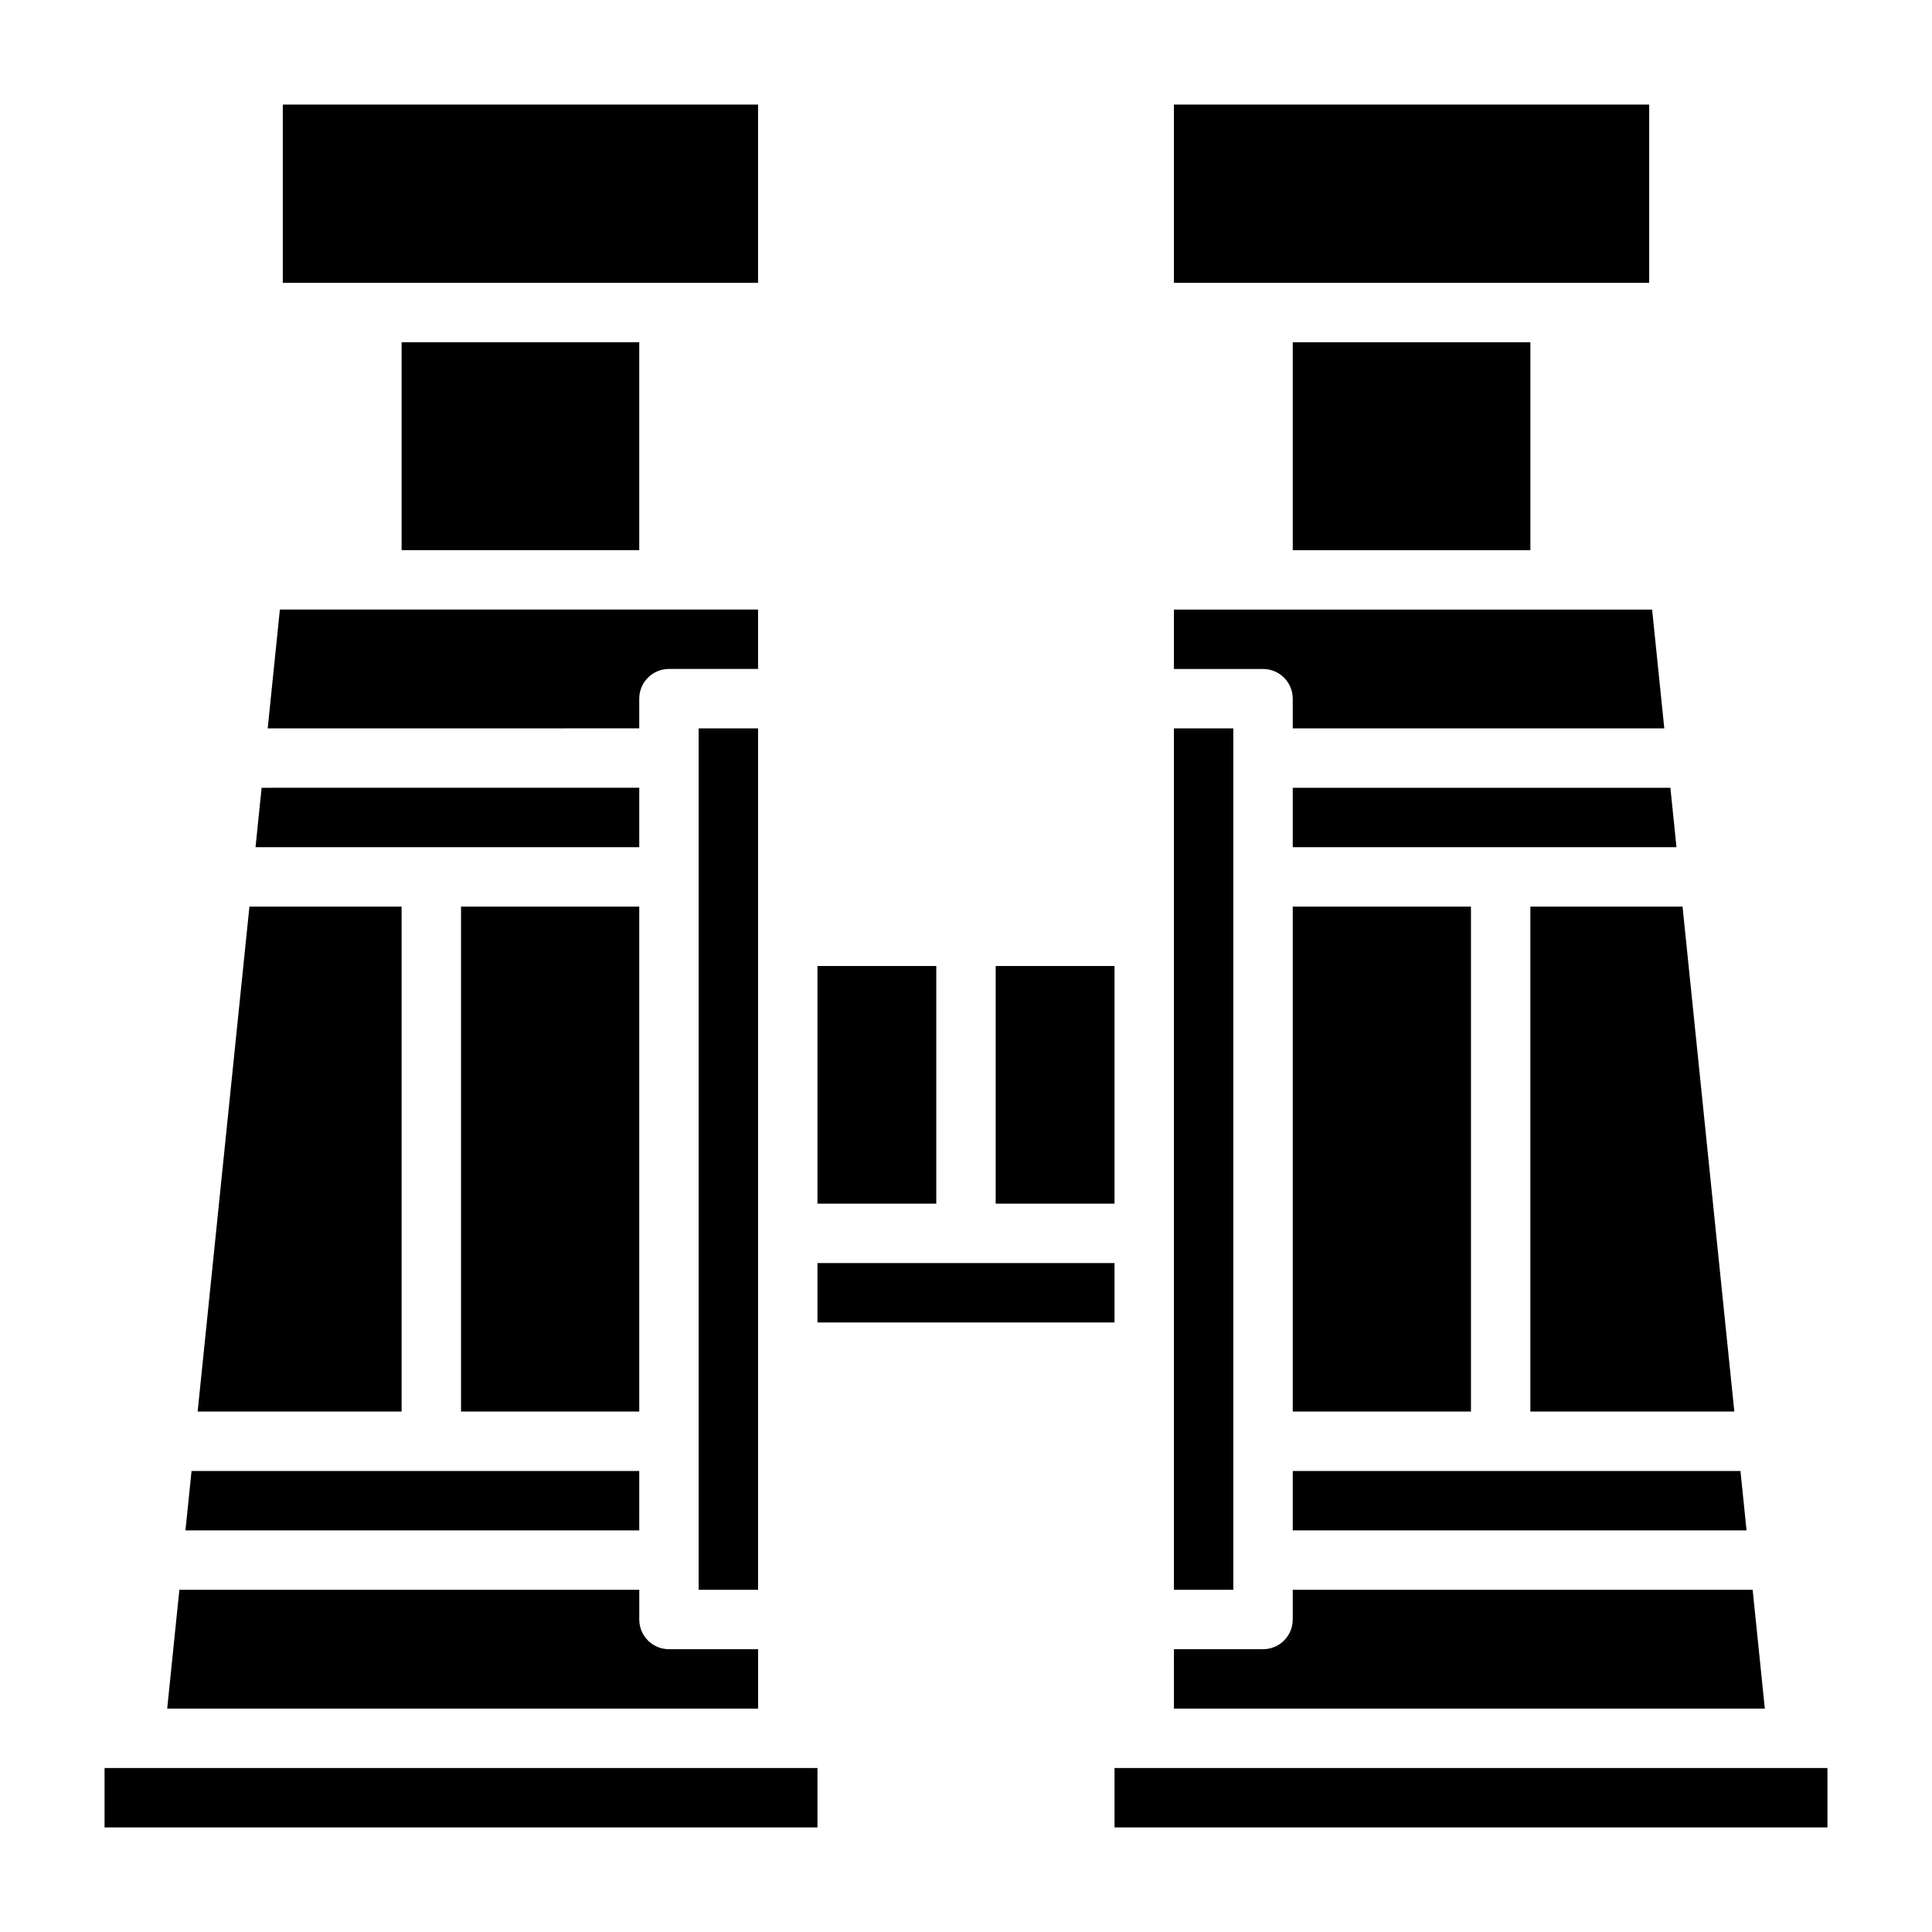
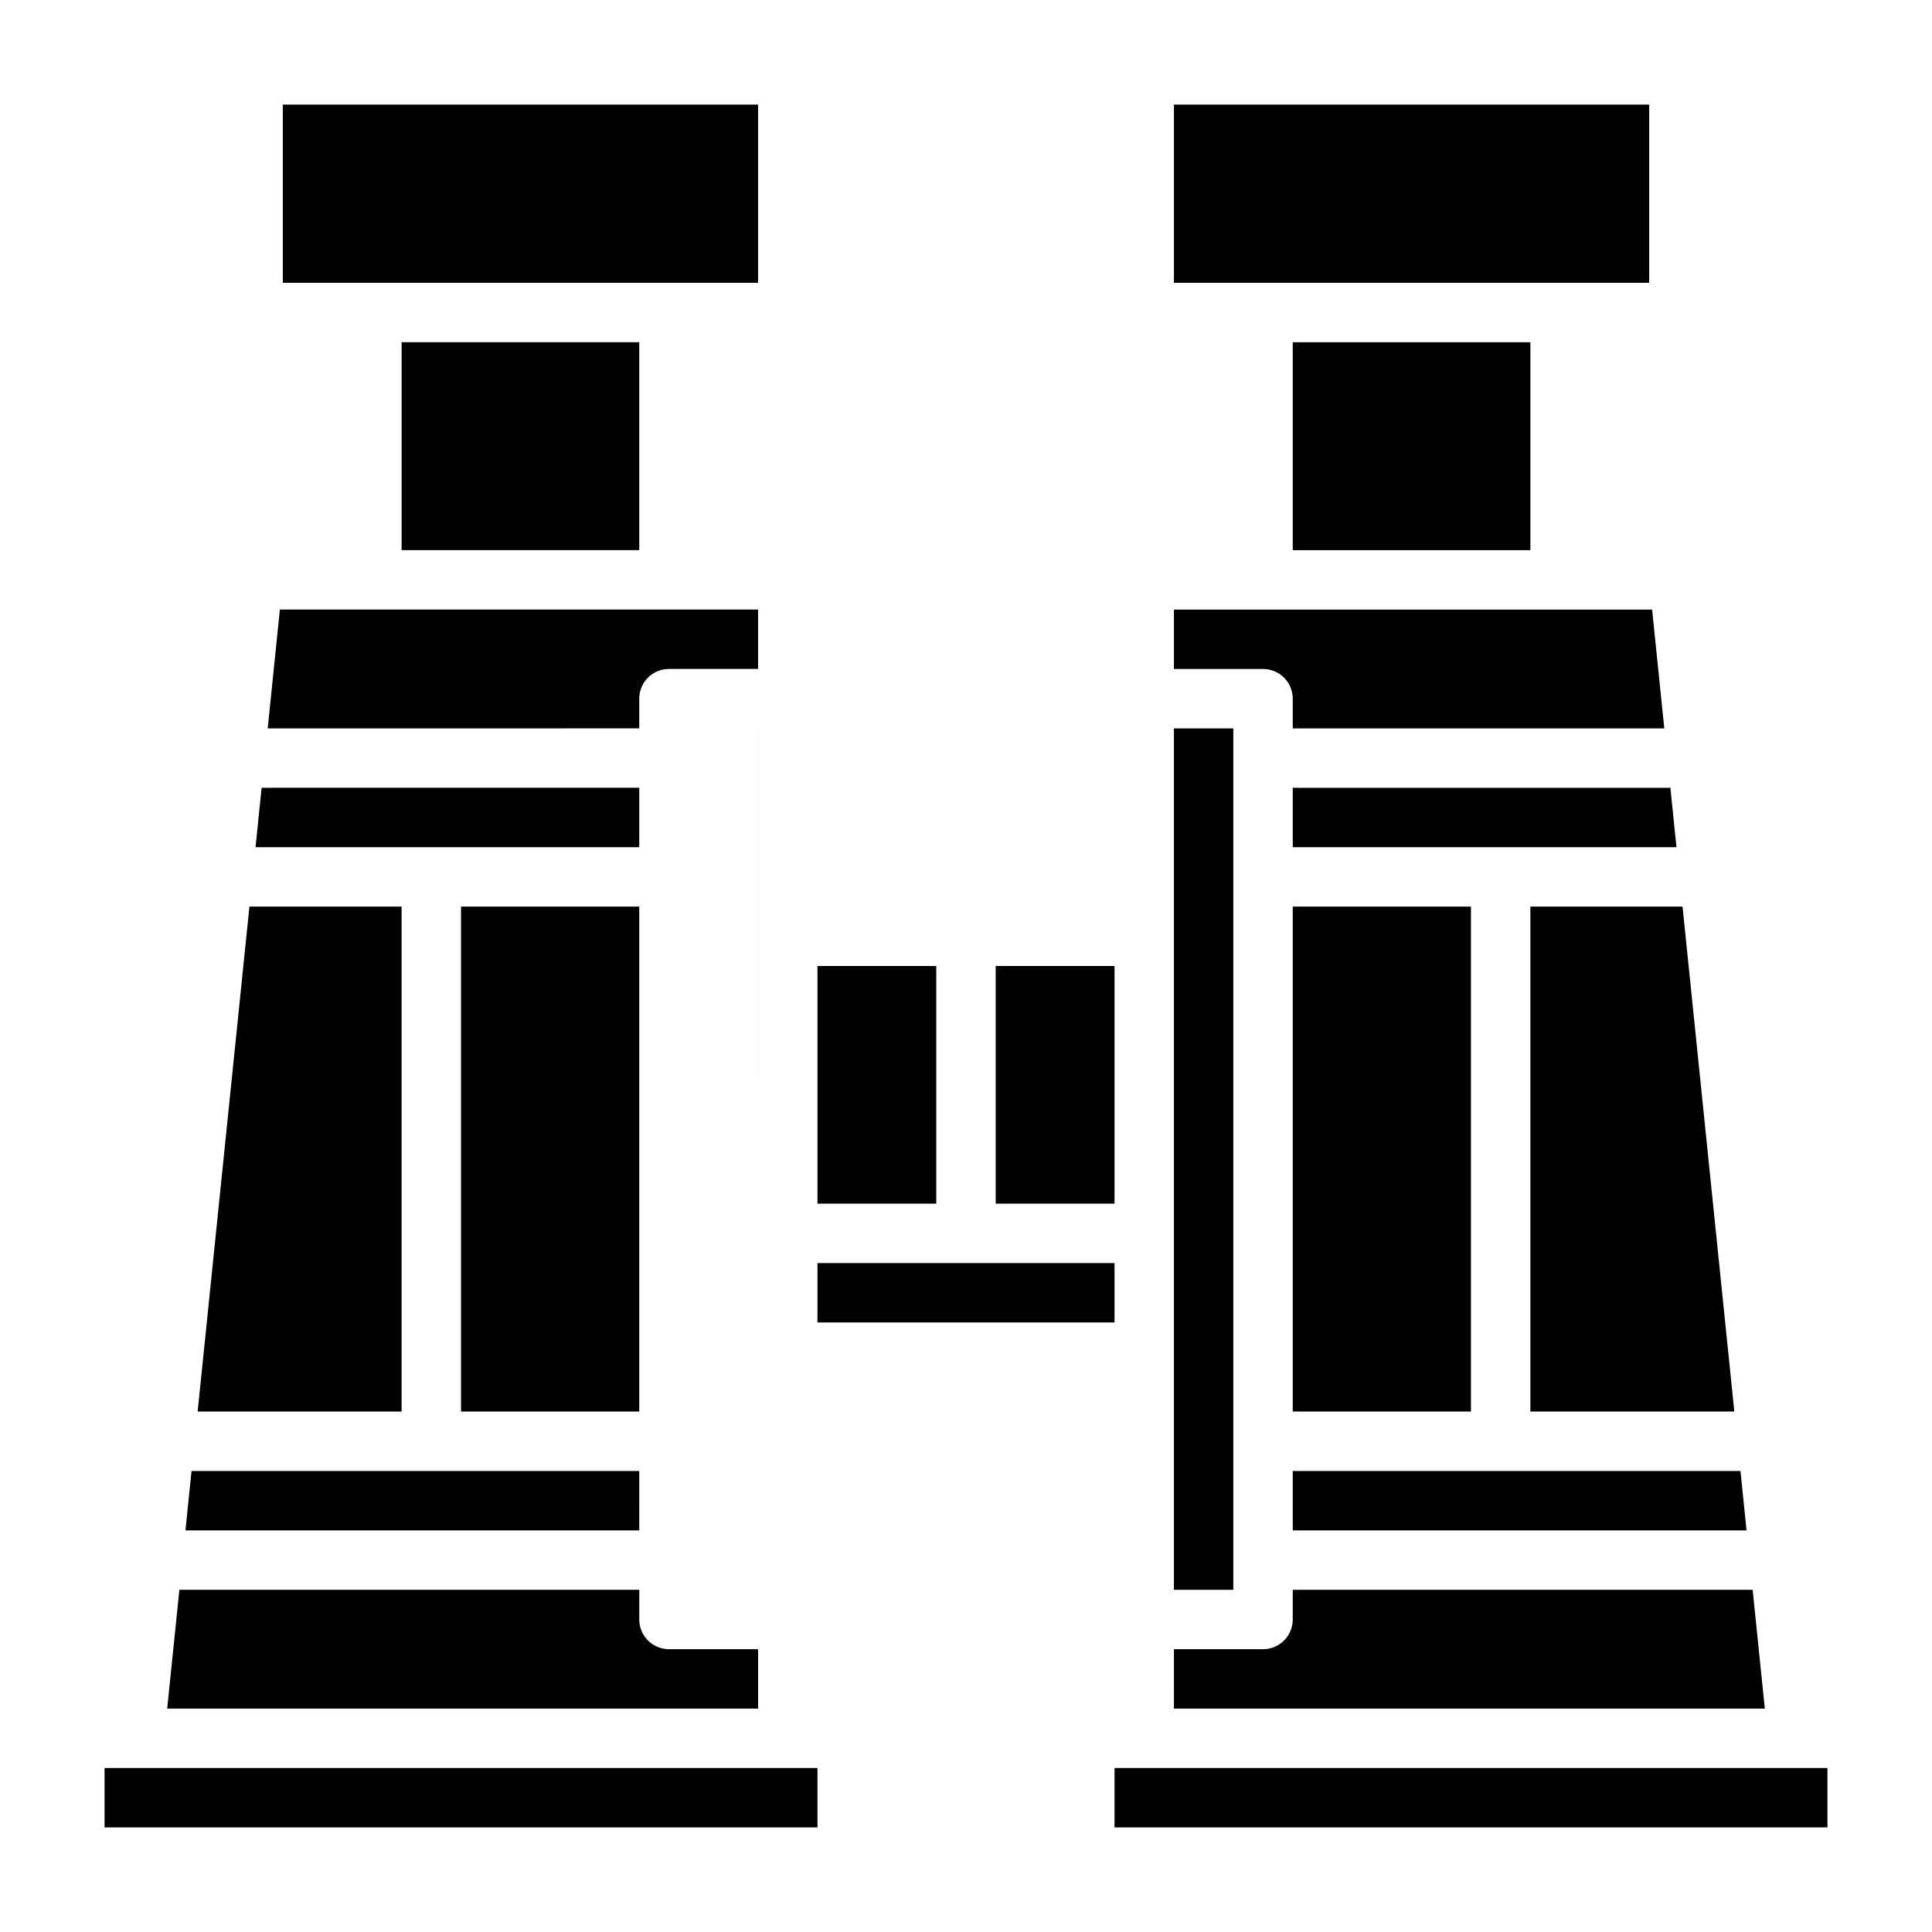
<svg xmlns="http://www.w3.org/2000/svg" fill="#000000" width="800px" height="800px" version="1.1" viewBox="144 144 512 512">
-   <path d="m486.59 352.77h100.08l1.613 15.742-101.69 0.004zm103.3 31.488 13.723 133.82h-54.051v-133.82zm-103.3 0h47.23v133.82h-47.23zm0 149.57h118.65l1.613 15.742h-120.26zm-31.488-362.11h125.95v47.23h-125.95zm31.488 62.977h62.977v55.105h-62.977zm95.238 70.848 3.227 31.488h-98.465v-7.871c0-4.352-3.519-7.871-7.871-7.871h-23.617v-15.742zm-126.73 31.488h15.742v228.29h-15.742zm-15.742 125.95h-31.488v-62.977h31.488zm-47.234-62.977v62.977h-31.488v-62.977zm-173.18-228.29h125.95v47.23h-125.95zm31.488 62.977h62.977v55.105h-62.977zm94.465 70.848v15.742h-23.617c-4.352 0-7.871 3.519-7.871 7.871v7.871l-98.465 0.004 3.227-31.488zm0 31.488v228.29h-15.742l-0.004-228.29zm-31.488 212.54h-120.26l1.613-15.742h118.65zm-117.03-31.488 13.723-133.82h40.328v133.82zm117.03 0h-47.23v-133.82h47.23zm0-149.57h-101.69l1.613-15.742 100.08-0.004zm47.23 259.78h-188.93v-15.742h188.93zm-172.33-31.488 3.227-31.488h121.88v7.871c0 4.352 3.519 7.871 7.871 7.871h23.617v15.742zm172.33-102.34v-15.742h78.719v15.742zm94.465 86.594h23.617c4.352 0 7.871-3.519 7.871-7.871v-7.871h121.88l3.227 31.488h-156.59zm173.19 47.234h-188.93v-15.742h188.93z" />
+   <path d="m486.59 352.77h100.08l1.613 15.742-101.69 0.004zm103.3 31.488 13.723 133.82h-54.051v-133.82zm-103.3 0h47.23v133.82h-47.23zm0 149.57h118.65l1.613 15.742h-120.26zm-31.488-362.11h125.95v47.23h-125.95zm31.488 62.977h62.977v55.105h-62.977zm95.238 70.848 3.227 31.488h-98.465v-7.871c0-4.352-3.519-7.871-7.871-7.871h-23.617v-15.742zm-126.73 31.488h15.742v228.29h-15.742zm-15.742 125.95h-31.488v-62.977h31.488zm-47.234-62.977v62.977h-31.488v-62.977zm-173.18-228.29h125.95v47.23h-125.95zm31.488 62.977h62.977v55.105h-62.977zm94.465 70.848v15.742h-23.617c-4.352 0-7.871 3.519-7.871 7.871v7.871l-98.465 0.004 3.227-31.488zm0 31.488v228.29l-0.004-228.29zm-31.488 212.54h-120.26l1.613-15.742h118.65zm-117.03-31.488 13.723-133.82h40.328v133.82zm117.03 0h-47.23v-133.82h47.23zm0-149.57h-101.69l1.613-15.742 100.08-0.004zm47.23 259.78h-188.93v-15.742h188.93zm-172.33-31.488 3.227-31.488h121.88v7.871c0 4.352 3.519 7.871 7.871 7.871h23.617v15.742zm172.33-102.34v-15.742h78.719v15.742zm94.465 86.594h23.617c4.352 0 7.871-3.519 7.871-7.871v-7.871h121.88l3.227 31.488h-156.59zm173.19 47.234h-188.93v-15.742h188.93z" />
</svg>